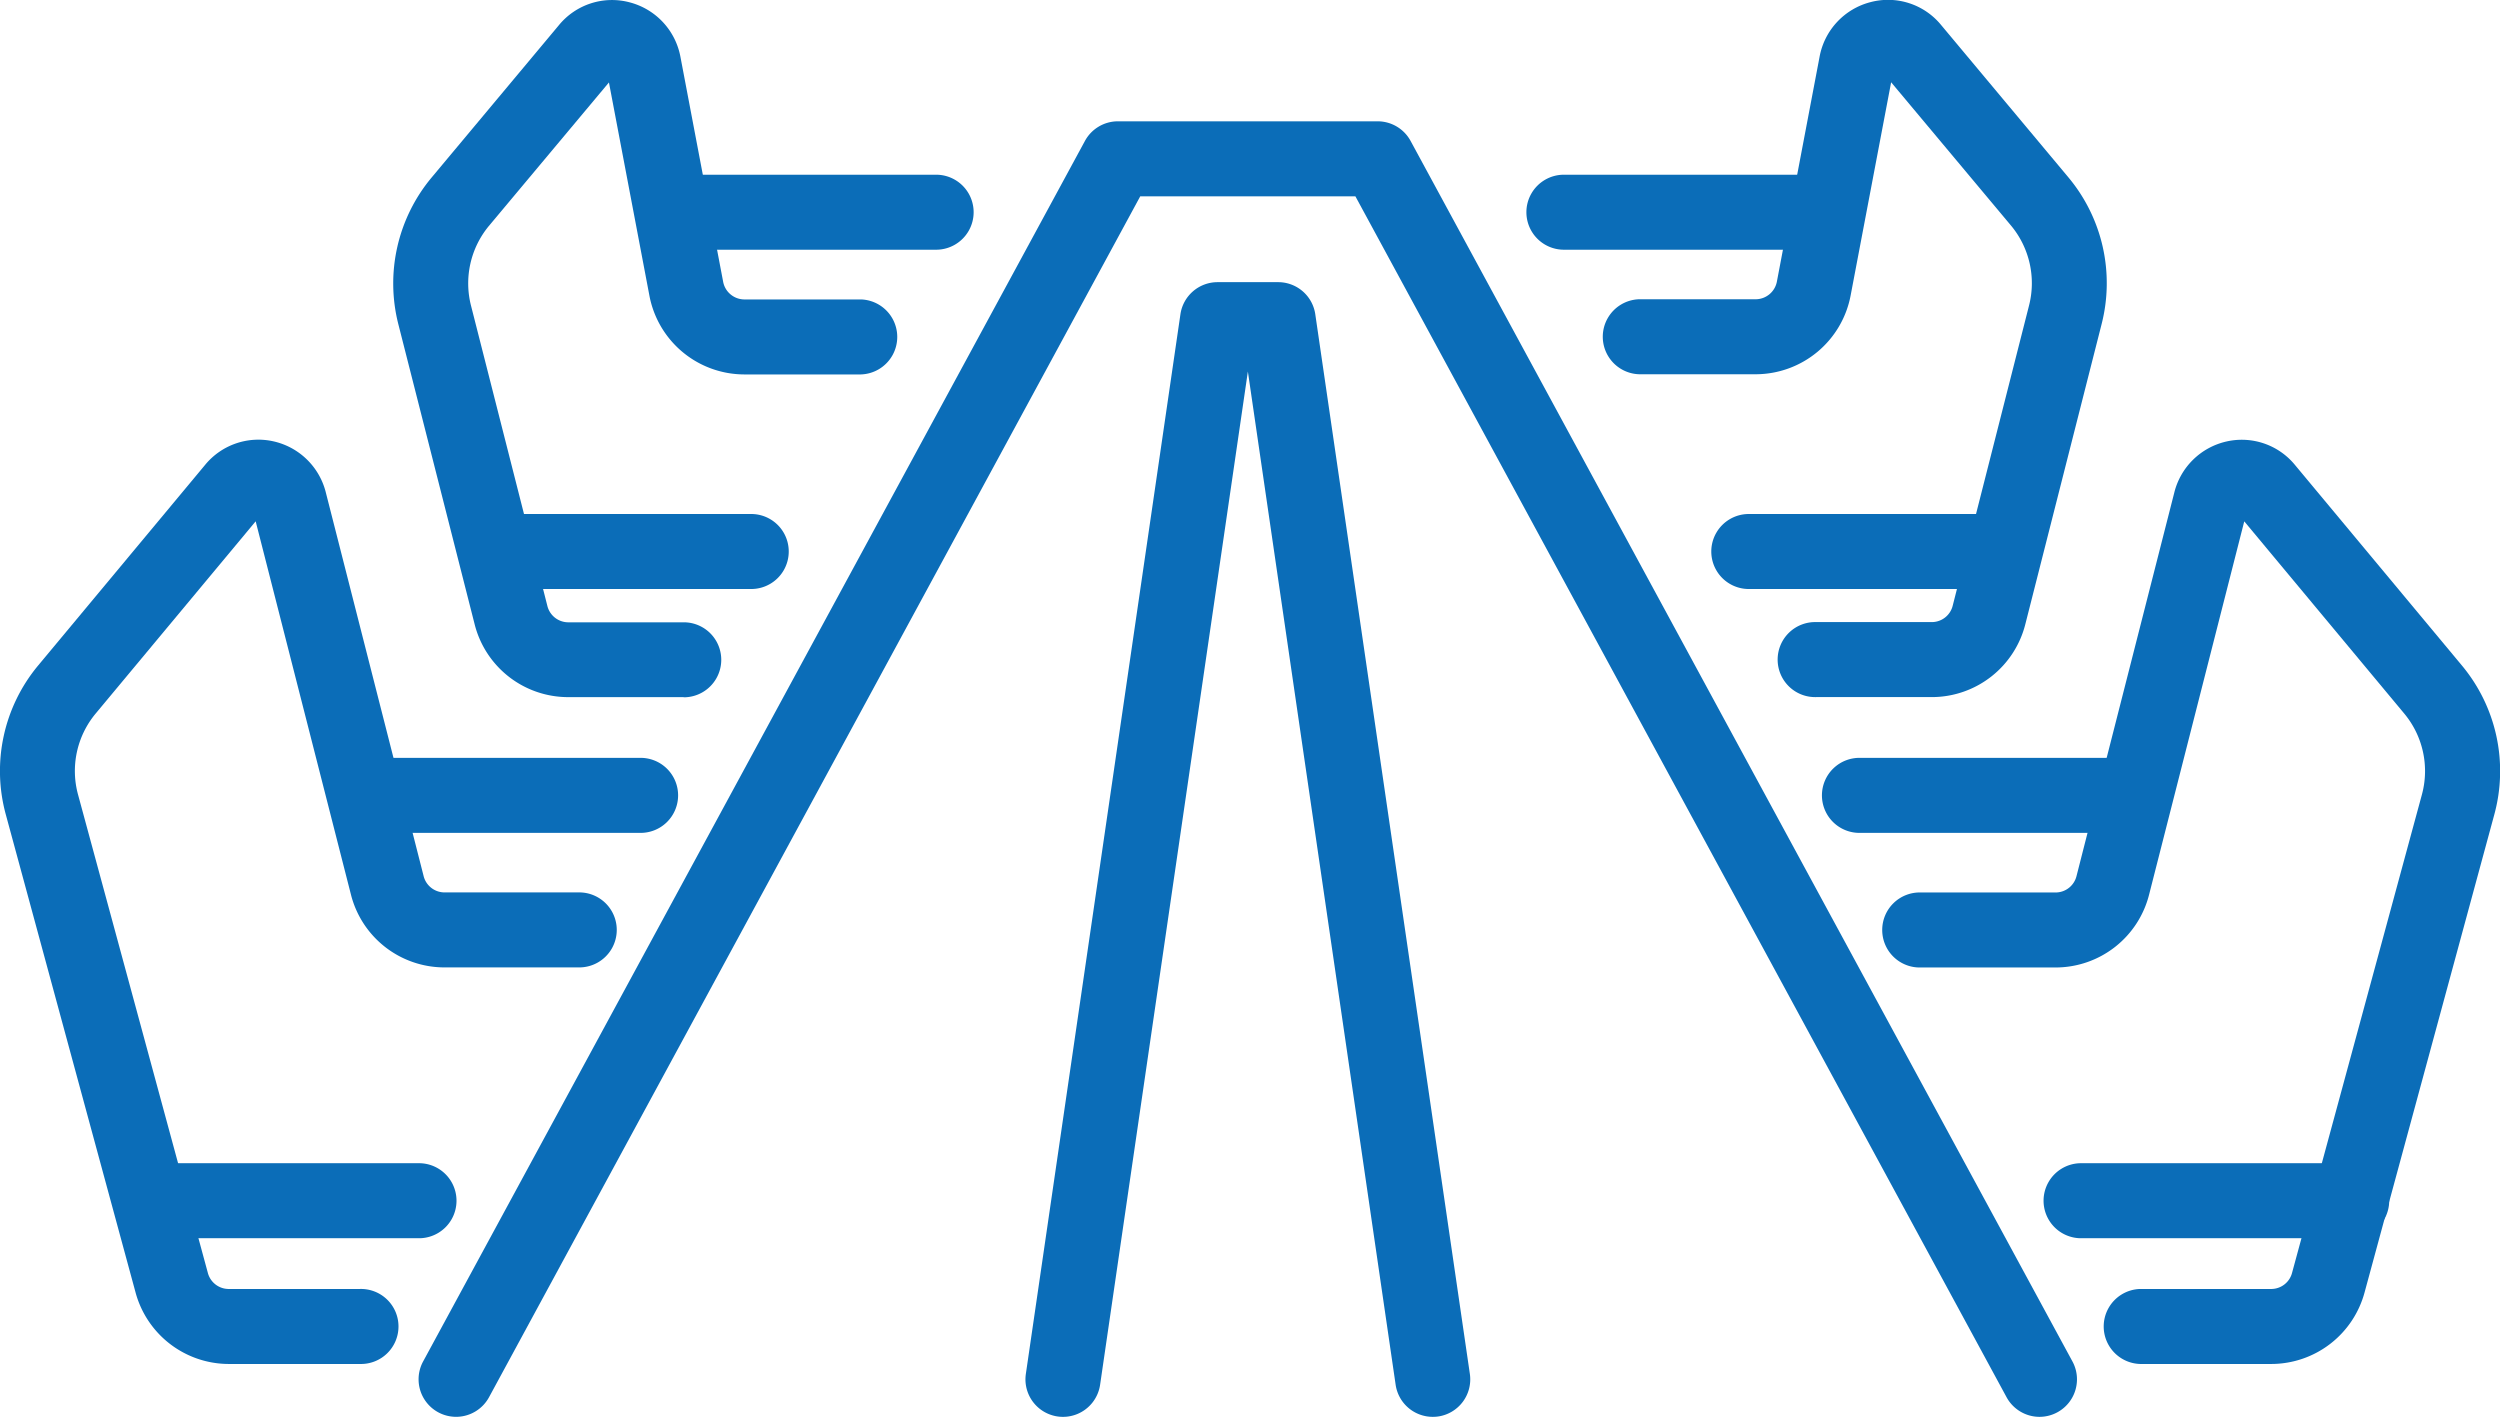
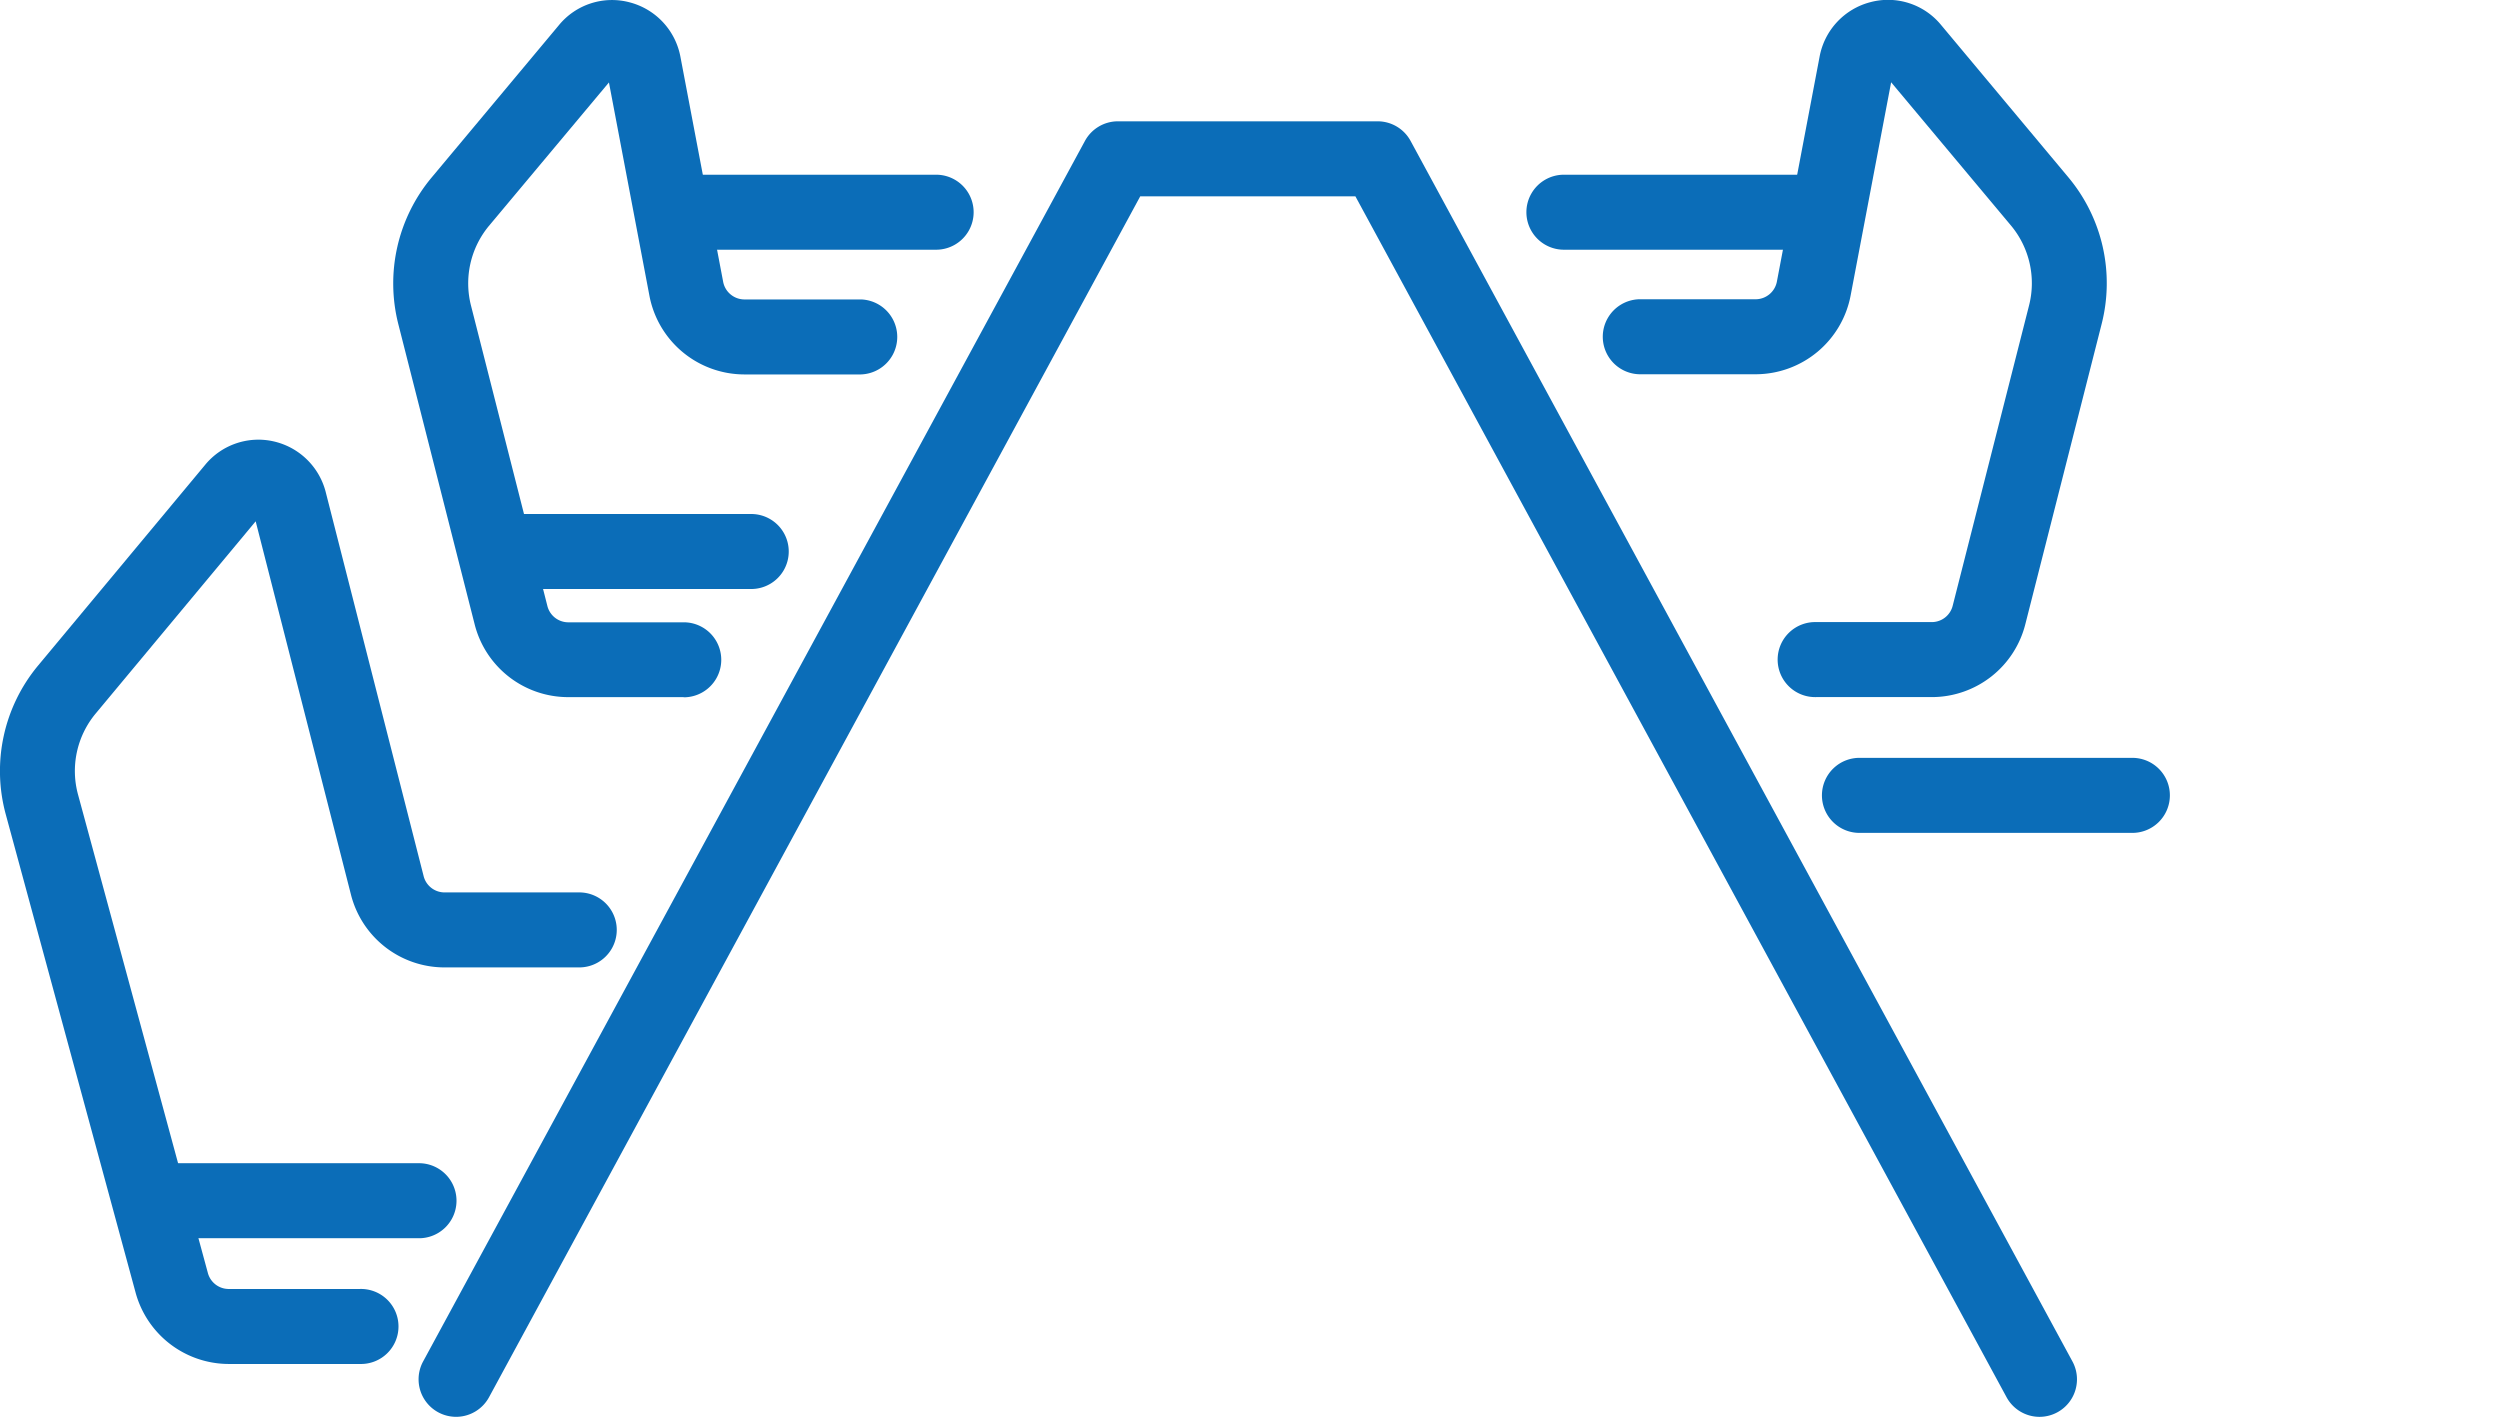
<svg xmlns="http://www.w3.org/2000/svg" id="ico-live_office-blue" width="70.5" height="39.956" viewBox="0 0 70.5 39.956">
  <g id="グループ_672" data-name="グループ 672" transform="translate(0 0)">
    <path id="パス_3650" data-name="パス 3650" d="M2645.224,1183.934a1.058,1.058,0,0,1-.931-.554l-18.363-33.865h-6.067l-18.364,33.865a1.057,1.057,0,1,1-1.859-1.008l18.663-34.418a1.058,1.058,0,0,1,.93-.554h7.325a1.057,1.057,0,0,1,.929.554l18.664,34.418a1.058,1.058,0,0,1-.929,1.562Z" transform="translate(-2587.708 -1143.979)" fill="#0b6db8" />
-     <path id="パス_3651" data-name="パス 3651" d="M2732.357,1211.563a1.058,1.058,0,0,1-1.045-.905l-4.167-28.573-4.167,28.573a1.058,1.058,0,0,1-2.094-.305l4.359-29.883a1.058,1.058,0,0,1,1.046-.905H2728a1.057,1.057,0,0,1,1.046.905l4.359,29.883a1.058,1.058,0,0,1-.894,1.2A1.1,1.1,0,0,1,2732.357,1211.563Z" transform="translate(-2691.955 -1171.608)" fill="#0b6db8" />
    <path id="パス_3652" data-name="パス 3652" d="M2525.94,1237.135h-3.713a2.728,2.728,0,0,1-2.616-2.023l-3.658-13.474a4.65,4.65,0,0,1,.906-4.192l4.719-5.67a1.943,1.943,0,0,1,1.928-.658,1.964,1.964,0,0,1,1.472,1.44l2.755,10.806a.609.609,0,0,0,.578.473h3.814a1.057,1.057,0,0,1,0,2.115h-3.814a2.722,2.722,0,0,1-2.627-2.064L2523,1213.372l-4.518,5.428a2.533,2.533,0,0,0-.49,2.284l3.657,13.474a.609.609,0,0,0,.575.462h3.713a1.058,1.058,0,1,1,0,2.115Z" transform="translate(-2515.79 -1198.671)" fill="#0b6db8" />
-     <path id="パス_3653" data-name="パス 3653" d="M2602.628,1142.792h-3.271a2.721,2.721,0,0,1-2.628-2.066l-2.149-8.451a4.661,4.661,0,0,1,.932-4.128l3.6-4.309a1.935,1.935,0,0,1,1.987-.64,1.959,1.959,0,0,1,1.438,1.547l1.2,6.319a.612.612,0,0,0,.587.513h3.3a1.058,1.058,0,0,1,0,2.115h-3.3a2.729,2.729,0,0,1-2.666-2.234l-1.139-6-3.388,4.05a2.539,2.539,0,0,0-.5,2.25l2.149,8.451a.609.609,0,0,0,.578.473h3.271a1.057,1.057,0,1,1,0,2.115Z" transform="translate(-2583.347 -1123.133)" fill="#0b6db8" />
+     <path id="パス_3653" data-name="パス 3653" d="M2602.628,1142.792h-3.271a2.721,2.721,0,0,1-2.628-2.066l-2.149-8.451a4.661,4.661,0,0,1,.932-4.128l3.6-4.309a1.935,1.935,0,0,1,1.987-.64,1.959,1.959,0,0,1,1.438,1.547l1.2,6.319a.612.612,0,0,0,.587.513h3.3a1.058,1.058,0,0,1,0,2.115h-3.3a2.729,2.729,0,0,1-2.666-2.234l-1.139-6-3.388,4.05a2.539,2.539,0,0,0-.5,2.25l2.149,8.451a.609.609,0,0,0,.578.473h3.271a1.057,1.057,0,1,1,0,2.115" transform="translate(-2583.347 -1123.133)" fill="#0b6db8" />
    <path id="パス_3654" data-name="パス 3654" d="M2546.882,1357.889h-7.631a1.058,1.058,0,0,1,0-2.115h7.631a1.058,1.058,0,0,1,0,2.115Z" transform="translate(-2535.034 -1322.971)" fill="#0b6db8" />
-     <path id="パス_3655" data-name="パス 3655" d="M2590.739,1276.819h-7.631a1.058,1.058,0,0,1,0-2.115h7.631a1.058,1.058,0,1,1,0,2.115Z" transform="translate(-2572.707 -1253.332)" fill="#0b6db8" />
    <path id="パス_3656" data-name="パス 3656" d="M2616.052,1228.046h-7.146a1.057,1.057,0,1,1,0-2.115h7.146a1.057,1.057,0,1,1,0,2.115Z" transform="translate(-2594.867 -1211.436)" fill="#0b6db8" />
    <path id="パス_3657" data-name="パス 3657" d="M2653.028,1160.193h-7.146a1.057,1.057,0,1,1,0-2.115h7.146a1.057,1.057,0,1,1,0,2.115Z" transform="translate(-2626.629 -1153.151)" fill="#0b6db8" />
-     <path id="パス_3658" data-name="パス 3658" d="M2903.394,1237.134h-3.713a1.058,1.058,0,0,1,0-2.115h3.713a.608.608,0,0,0,.575-.462l3.658-13.473a2.535,2.535,0,0,0-.49-2.284l-4.518-5.428-2.681,10.516a2.722,2.722,0,0,1-2.628,2.065H2893.5a1.058,1.058,0,1,1,0-2.115h3.813a.609.609,0,0,0,.578-.472l2.755-10.805a1.963,1.963,0,0,1,1.472-1.441,1.939,1.939,0,0,1,1.928.658l4.719,5.669a4.652,4.652,0,0,1,.906,4.191l-3.658,13.474A2.728,2.728,0,0,1,2903.394,1237.134Z" transform="translate(-2839.331 -1198.67)" fill="#0b6db8" />
    <path id="パス_3659" data-name="パス 3659" d="M2845.437,1142.792h-3.27a1.058,1.058,0,1,1,0-2.115h3.27a.609.609,0,0,0,.579-.473l2.149-8.451a2.539,2.539,0,0,0-.5-2.249l-3.388-4.05-1.14,6a2.73,2.73,0,0,1-2.666,2.234h-3.3a1.058,1.058,0,0,1,0-2.115h3.3a.612.612,0,0,0,.587-.513l1.2-6.319a1.957,1.957,0,0,1,1.438-1.547,1.934,1.934,0,0,1,1.986.64l3.6,4.309a4.654,4.654,0,0,1,.931,4.128l-2.148,8.451A2.722,2.722,0,0,1,2845.437,1142.792Z" transform="translate(-2790.947 -1123.134)" fill="#0b6db8" />
-     <path id="パス_3660" data-name="パス 3660" d="M2932.947,1357.889h-7.631a1.058,1.058,0,0,1,0-2.115h7.631a1.058,1.058,0,1,1,0,2.115Z" transform="translate(-2866.662 -1322.971)" fill="#0b6db8" />
    <path id="パス_3661" data-name="パス 3661" d="M2889.089,1276.819h-7.631a1.058,1.058,0,1,1,0-2.115h7.631a1.058,1.058,0,1,1,0,2.115Z" transform="translate(-2828.989 -1253.332)" fill="#0b6db8" />
-     <path id="パス_3662" data-name="パス 3662" d="M2866.247,1228.046H2859.1a1.057,1.057,0,1,1,0-2.115h7.146a1.057,1.057,0,0,1,0,2.115Z" transform="translate(-2809.784 -1211.436)" fill="#0b6db8" />
    <path id="パス_3663" data-name="パス 3663" d="M2829.27,1160.193h-7.147a1.057,1.057,0,0,1,0-2.115h7.147a1.057,1.057,0,0,1,0,2.115Z" transform="translate(-2778.021 -1153.151)" fill="#0b6db8" />
  </g>
</svg>